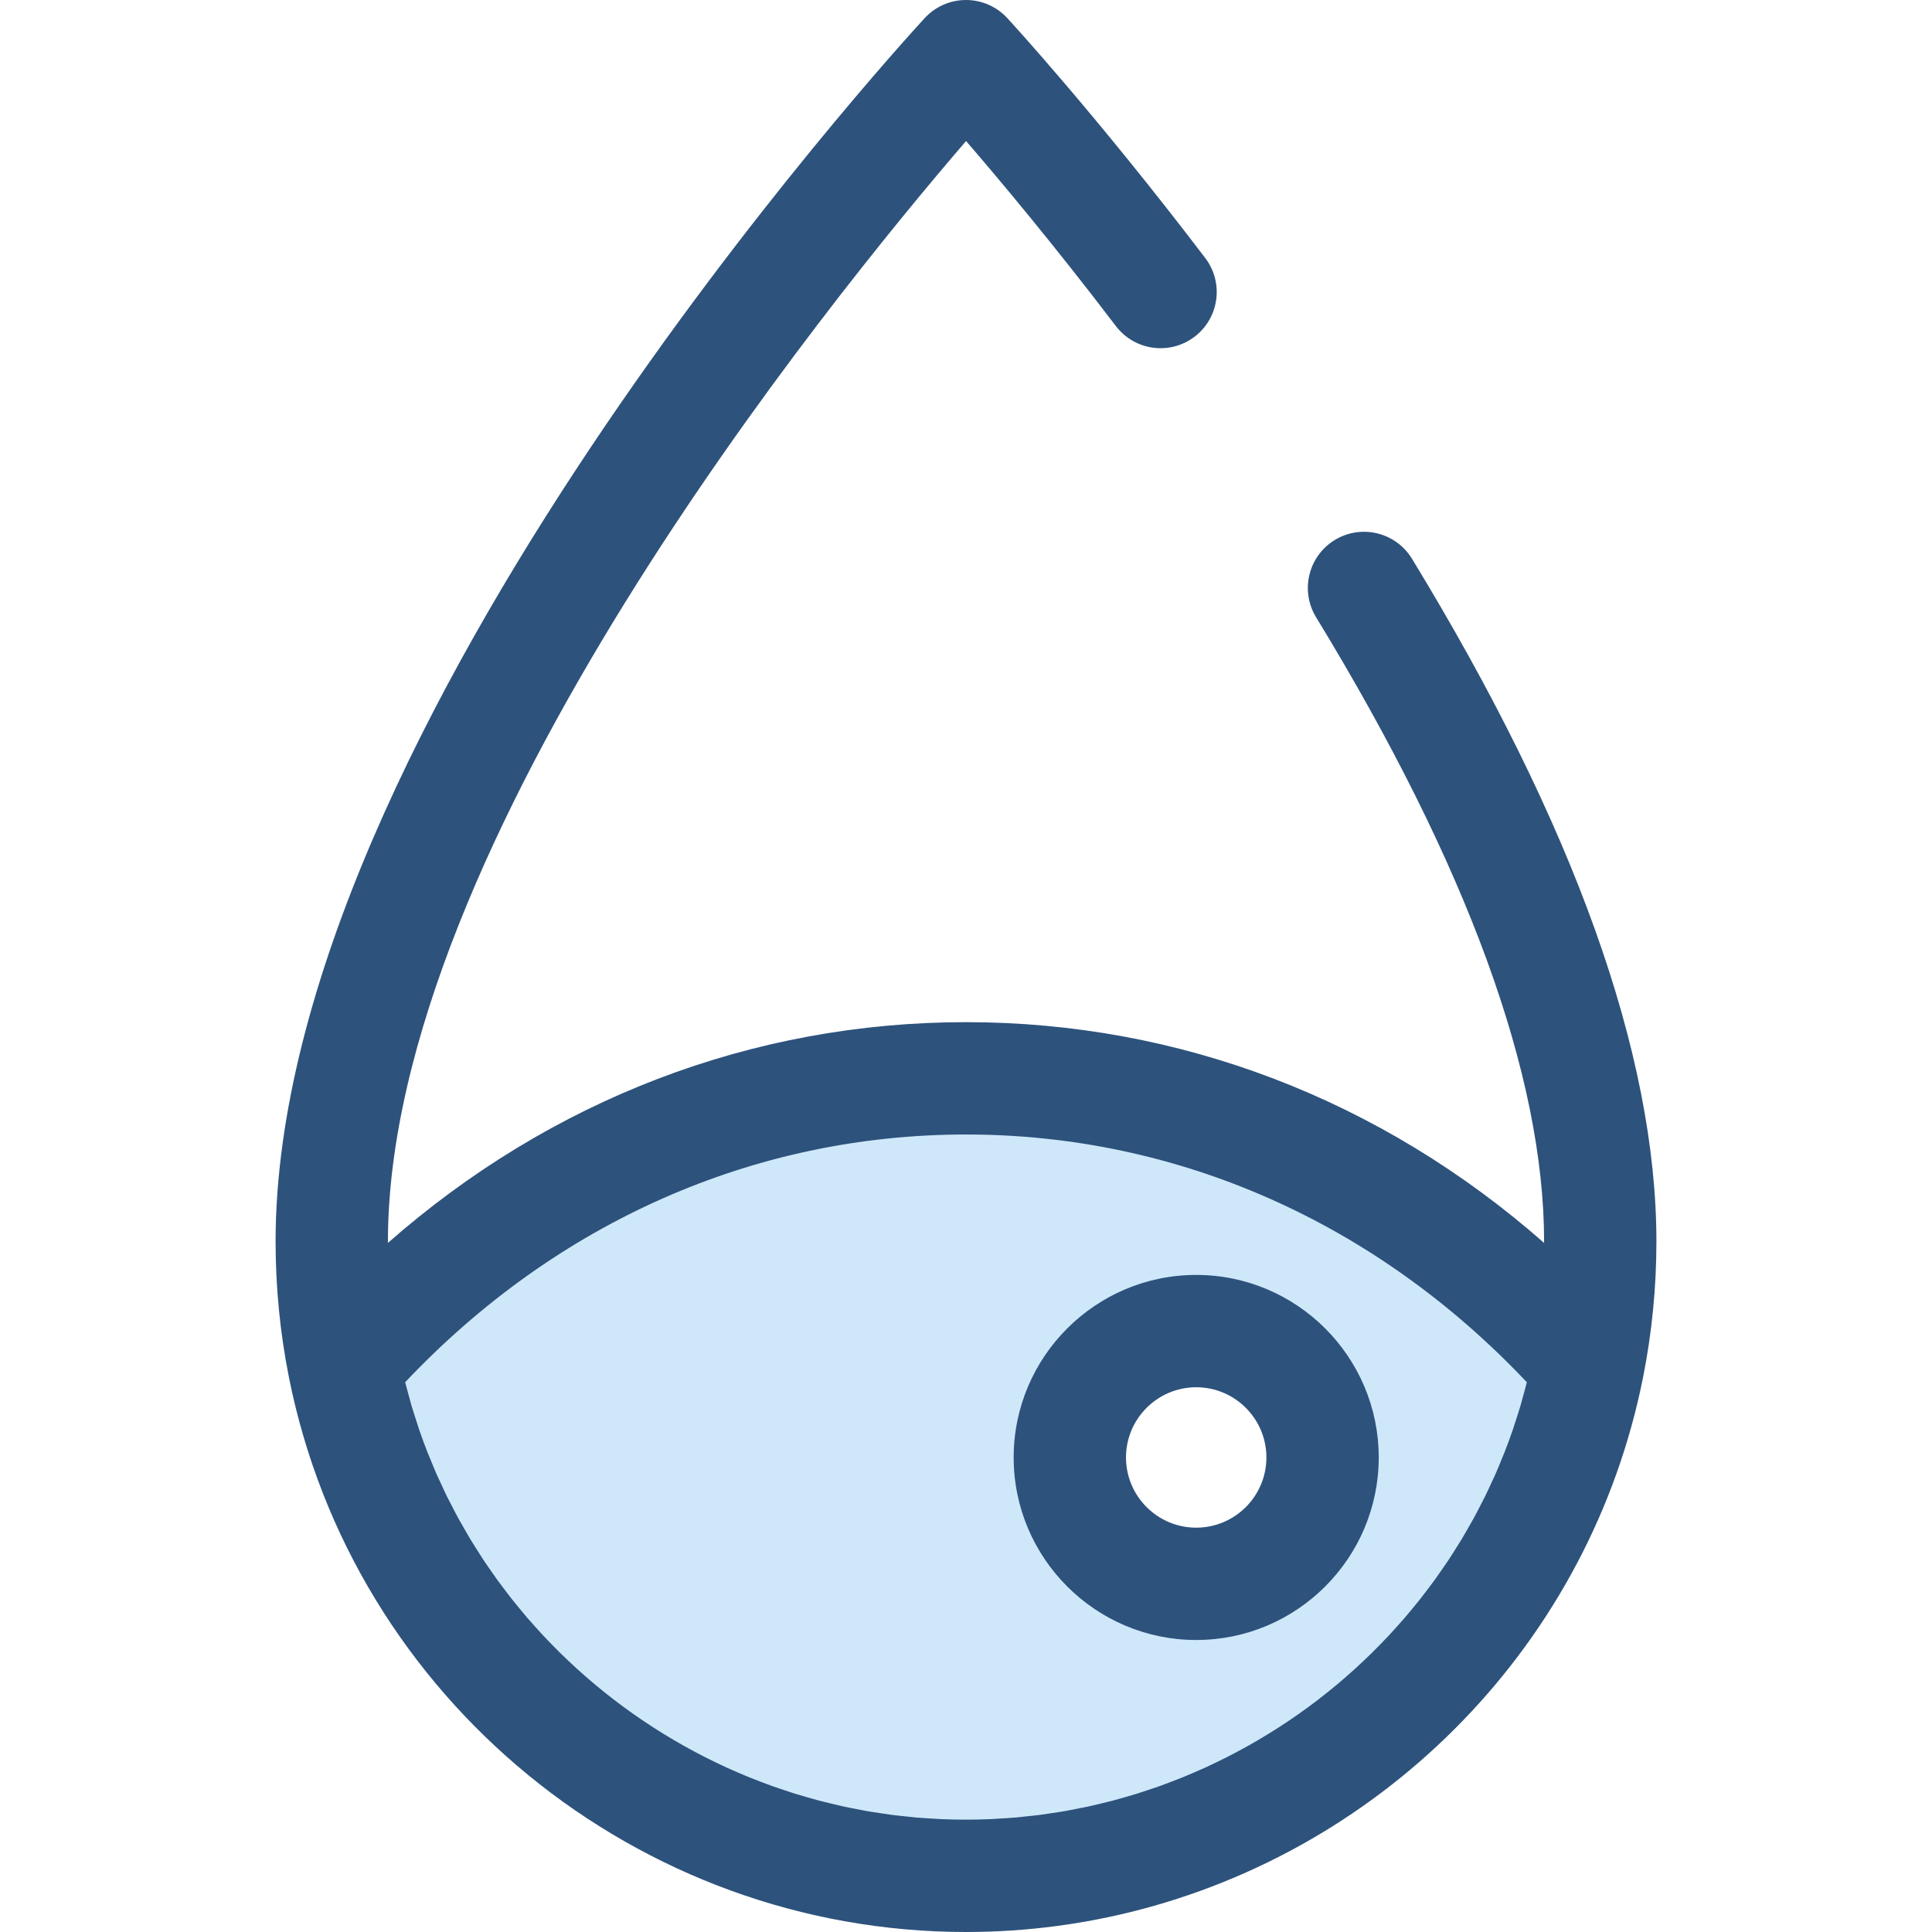
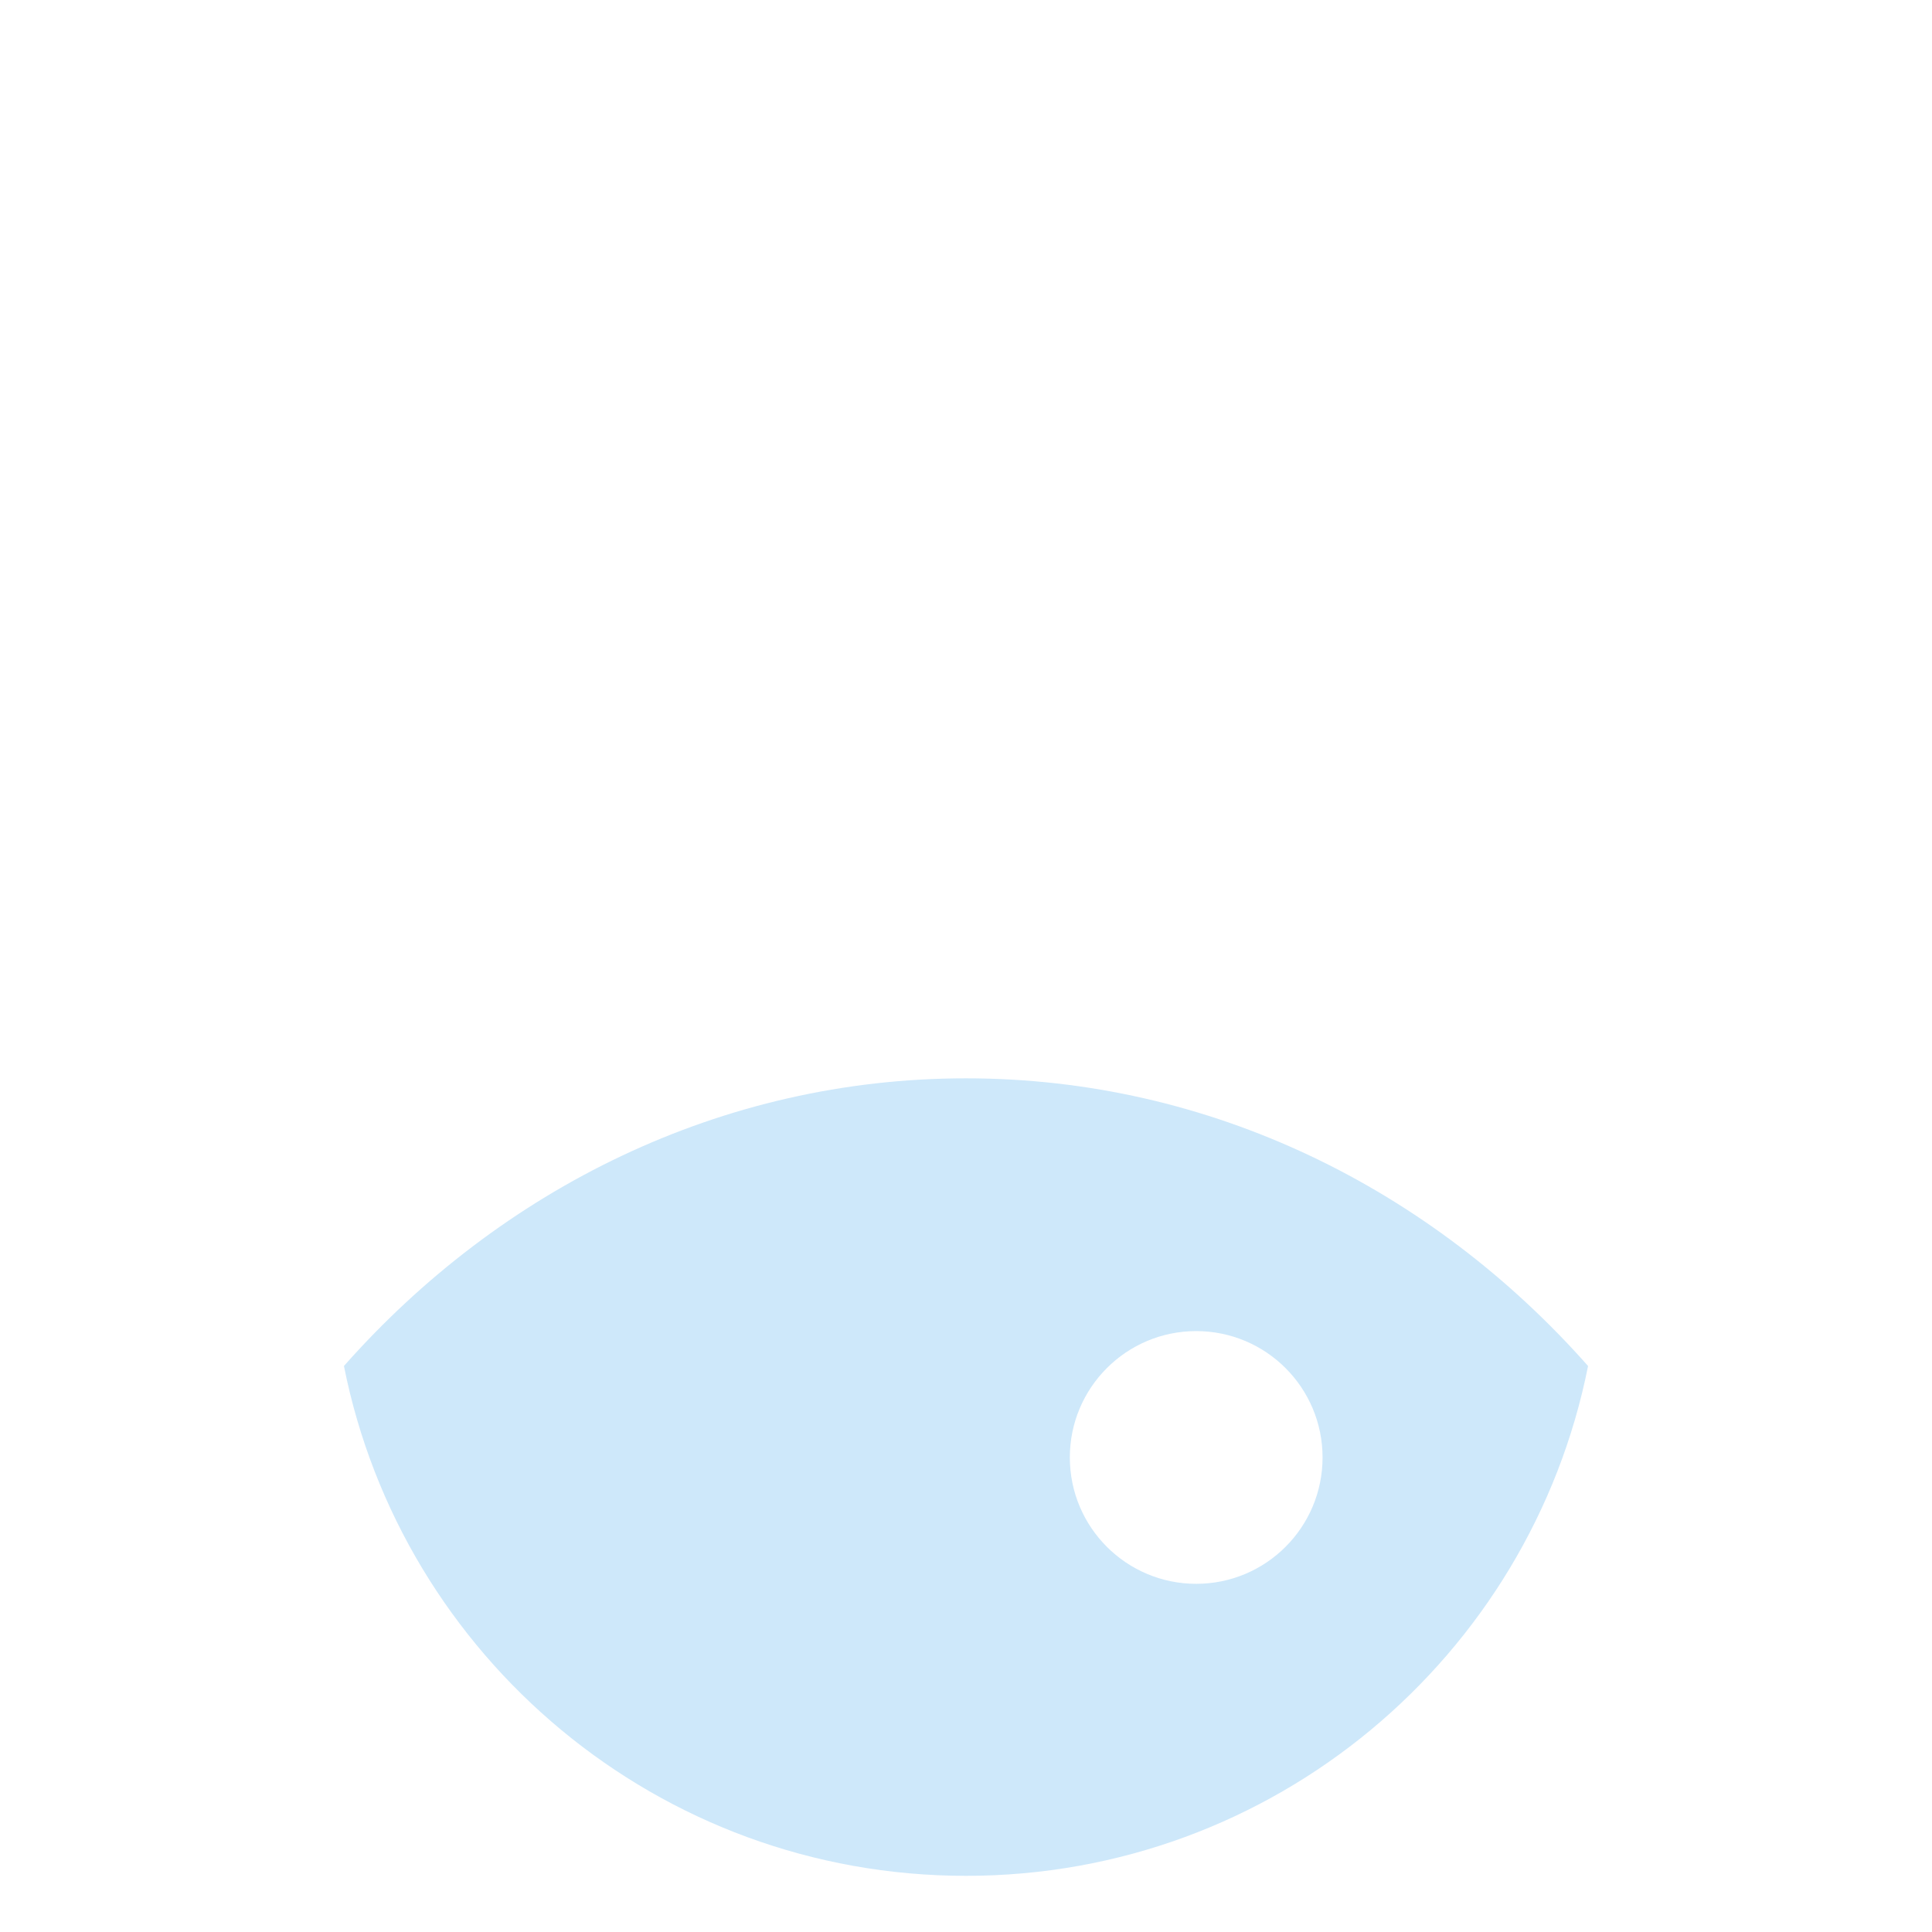
<svg xmlns="http://www.w3.org/2000/svg" version="1.1" id="Layer_1" x="0px" y="0px" viewBox="0 0 512 512" style="enable-background:new 0 0 512 512;" xml:space="preserve">
  <path style="fill:#CEE8FA;" d="M256,285.767c-64.789,0-123.282,29.246-164.852,76.234C106.463,439.055,174.452,497.116,256,497.116  s149.537-58.061,164.852-135.114C379.282,315.014,320.789,285.767,256,285.767z M317.005,419.73  c-18.495,0-33.488-14.994-33.488-33.488s14.994-33.488,33.488-33.488c18.496,0,33.488,14.994,33.488,33.488  C350.494,404.738,335.501,419.73,317.005,419.73z" />
  <g>
-     <path style="fill:#2D527C;" d="M438.966,329.049c0-49.613-21.797-110.506-64.783-180.983c-4.279-7.018-13.437-9.238-20.456-4.956   c-7.018,4.279-9.237,13.439-4.956,20.456c40.097,65.741,60.429,121.418,60.429,165.483c0,0.11-0.004,0.22-0.004,0.33   c-43.146-37.931-96.519-58.496-153.195-58.496s-110.049,20.565-153.194,58.495c0-0.11-0.004-0.22-0.004-0.329   c0-105.374,116.495-249.024,153.213-291.675c9.247,10.716,23.54,27.809,39.702,49.036c4.98,6.54,14.317,7.805,20.858,2.825   s7.805-14.318,2.825-20.858c-28.874-37.922-51.508-62.55-52.458-63.58C264.125,1.738,260.157,0,256,0s-8.125,1.738-10.944,4.796   c-7.024,7.62-172.022,188.179-172.022,324.254c0,12.029,1.182,24.091,3.516,35.853C93.491,450.137,168.962,512,256,512   c8.159,0,16.217-0.543,24.135-1.6c2.639-0.351,5.263-0.761,7.869-1.225c3.91-0.697,7.781-1.52,11.611-2.462   c67.638-16.668,121.805-71.226,135.835-141.809c0.001-0.009,0.001-0.018,0.003-0.025   C437.784,353.127,438.966,341.072,438.966,329.049z M249.311,482.084c-0.749-0.033-1.488-0.1-2.236-0.143   c-1.468-0.085-2.937-0.165-4.395-0.292c-0.881-0.077-1.753-0.19-2.63-0.281c-1.311-0.137-2.625-0.265-3.928-0.436   c-0.939-0.124-1.868-0.281-2.803-0.421c-1.228-0.185-2.459-0.359-3.678-0.573c-0.963-0.168-1.916-0.371-2.874-0.557   c-1.177-0.229-2.358-0.451-3.527-0.708c-0.972-0.213-1.933-0.457-2.899-0.689c-1.139-0.274-2.28-0.542-3.411-0.841   c-0.973-0.258-1.936-0.543-2.902-0.82c-1.107-0.317-2.215-0.628-3.312-0.969c-0.969-0.301-1.927-0.627-2.887-0.947   c-1.078-0.359-2.157-0.714-3.224-1.095c-0.961-0.344-1.913-0.71-2.865-1.073c-1.048-0.399-2.097-0.796-3.135-1.217   c-0.951-0.385-1.893-0.792-2.835-1.197c-1.021-0.438-2.041-0.878-3.05-1.337c-0.938-0.427-1.866-0.871-2.794-1.317   c-0.993-0.476-1.984-0.956-2.965-1.453c-0.923-0.467-1.837-0.95-2.749-1.436c-0.966-0.513-1.929-1.033-2.883-1.567   c-0.905-0.506-1.801-1.025-2.694-1.549c-0.938-0.551-1.871-1.106-2.797-1.676c-0.887-0.546-1.767-1.101-2.64-1.665   c-0.908-0.585-1.811-1.177-2.707-1.782c-0.866-0.583-1.725-1.176-2.579-1.776c-0.88-0.619-1.753-1.247-2.62-1.884   c-0.844-0.621-1.68-1.247-2.511-1.884c-0.851-0.652-1.692-1.316-2.529-1.986c-0.82-0.656-1.634-1.317-2.441-1.99   c-0.82-0.685-1.63-1.381-2.436-2.084c-0.793-0.691-1.585-1.386-2.365-2.093c-0.79-0.716-1.566-1.445-2.341-2.177   c-0.767-0.725-1.532-1.451-2.283-2.191c-0.759-0.749-1.505-1.512-2.249-2.276c-0.735-0.756-1.472-1.511-2.192-2.282   c-0.729-0.78-1.441-1.575-2.154-2.37c-0.705-0.787-1.412-1.572-2.102-2.374c-0.697-0.81-1.374-1.636-2.052-2.46   c-0.673-0.816-1.35-1.63-2.006-2.46c-0.664-0.839-1.305-1.698-1.953-2.553c-0.639-0.844-1.283-1.683-1.905-2.542   c-0.63-0.868-1.234-1.755-1.846-2.637c-0.604-0.872-1.216-1.738-1.802-2.622c-0.597-0.9-1.165-1.819-1.744-2.733   c-0.566-0.893-1.14-1.78-1.688-2.686c-0.566-0.938-1.103-1.896-1.649-2.847c-0.522-0.908-1.057-1.808-1.56-2.728   c-0.539-0.985-1.046-1.991-1.564-2.992c-0.472-0.909-0.96-1.81-1.414-2.731c-0.521-1.058-1.008-2.137-1.505-3.209   c-0.412-0.887-0.844-1.765-1.24-2.663c-0.549-1.246-1.058-2.515-1.576-3.78c-0.305-0.744-0.631-1.476-0.924-2.227   c-0.786-2.012-1.532-4.045-2.234-6.099c-0.252-0.737-0.47-1.49-0.713-2.233c-0.438-1.344-0.883-2.685-1.283-4.047   c-0.255-0.866-0.475-1.749-0.714-2.623c-0.32-1.165-0.649-2.326-0.944-3.504c40.042-42.393,92.539-65.649,148.627-65.649   c56.086,0,108.584,23.254,148.626,65.657c-0.327,1.313-0.691,2.611-1.052,3.908c-0.202,0.726-0.382,1.462-0.595,2.182   c-0.484,1.645-1.014,3.267-1.549,4.886c-0.153,0.461-0.287,0.933-0.445,1.392c-0.71,2.078-1.463,4.133-2.259,6.166   c-0.141,0.36-0.301,0.71-0.444,1.069c-0.664,1.658-1.34,3.31-2.058,4.938c-0.319,0.72-0.667,1.421-0.994,2.136   c-0.576,1.25-1.145,2.503-1.752,3.734c-0.397,0.804-0.825,1.59-1.235,2.384c-0.576,1.118-1.145,2.24-1.747,3.34   c-0.455,0.832-0.939,1.643-1.409,2.465c-0.595,1.04-1.183,2.085-1.801,3.109c-0.505,0.835-1.036,1.652-1.555,2.477   c-0.621,0.985-1.235,1.975-1.878,2.944c-0.546,0.825-1.116,1.63-1.679,2.444c-0.652,0.942-1.299,1.889-1.971,2.816   c-0.588,0.81-1.195,1.601-1.798,2.399c-0.682,0.902-1.359,1.805-2.058,2.691c-0.627,0.792-1.271,1.566-1.913,2.346   c-0.71,0.863-1.418,1.727-2.148,2.573c-0.661,0.768-1.34,1.521-2.015,2.276c-0.741,0.828-1.482,1.655-2.24,2.466   c-0.694,0.743-1.404,1.469-2.112,2.197c-0.771,0.793-1.545,1.584-2.332,2.361c-0.726,0.714-1.465,1.415-2.204,2.115   c-0.801,0.758-1.604,1.512-2.42,2.252c-0.756,0.686-1.523,1.359-2.292,2.029c-0.831,0.723-1.664,1.441-2.509,2.145   c-0.783,0.653-1.576,1.296-2.372,1.933c-0.859,0.688-1.724,1.369-2.597,2.039c-0.81,0.621-1.627,1.231-2.448,1.835   c-0.887,0.653-1.782,1.296-2.682,1.93c-0.835,0.586-1.674,1.165-2.52,1.735c-0.915,0.618-1.84,1.223-2.768,1.82   c-0.856,0.551-1.716,1.095-2.584,1.628c-0.944,0.581-1.895,1.148-2.852,1.709c-0.878,0.515-1.758,1.024-2.646,1.521   c-0.97,0.543-1.95,1.07-2.932,1.593c-0.897,0.478-1.795,0.951-2.703,1.411c-0.996,0.505-2.002,0.991-3.011,1.475   c-0.914,0.438-1.828,0.877-2.752,1.296c-1.024,0.466-2.057,0.911-3.093,1.356c-0.929,0.399-1.857,0.799-2.795,1.179   c-1.051,0.426-2.112,0.829-3.173,1.232c-0.941,0.357-1.881,0.72-2.831,1.06c-1.076,0.385-2.164,0.744-3.252,1.106   c-0.953,0.317-1.904,0.64-2.864,0.939c-1.104,0.342-2.219,0.656-3.332,0.975c-0.96,0.274-1.917,0.558-2.883,0.814   c-1.136,0.301-2.283,0.57-3.429,0.845c-0.96,0.231-1.916,0.473-2.883,0.685c-1.174,0.258-2.359,0.481-3.541,0.711   c-0.954,0.186-1.902,0.387-2.861,0.554c-1.223,0.214-2.459,0.39-3.691,0.574c-0.93,0.14-1.856,0.296-2.791,0.42   c-1.305,0.171-2.622,0.299-3.938,0.438c-0.874,0.092-1.743,0.204-2.62,0.281c-1.46,0.128-2.932,0.207-4.401,0.293   c-0.744,0.043-1.482,0.11-2.23,0.143c-2.219,0.097-4.45,0.149-6.689,0.149C253.756,482.228,251.532,482.182,249.311,482.084z" />
-     <path style="fill:#2D527C;" d="M317.005,434.614c26.673,0,48.372-21.7,48.372-48.372c0-26.672-21.699-48.372-48.372-48.372   s-48.372,21.7-48.372,48.372S290.332,434.614,317.005,434.614z M317.005,367.637c10.259,0,18.605,8.345,18.605,18.605   c0,10.259-8.345,18.605-18.605,18.605c-10.259,0-18.605-8.345-18.605-18.605C298.401,375.982,306.748,367.637,317.005,367.637z" />
-   </g>
+     </g>
  <g>
</g>
  <g>
</g>
  <g>
</g>
  <g>
</g>
  <g>
</g>
  <g>
</g>
  <g>
</g>
  <g>
</g>
  <g>
</g>
  <g>
</g>
  <g>
</g>
  <g>
</g>
  <g>
</g>
  <g>
</g>
  <g>
</g>
</svg>